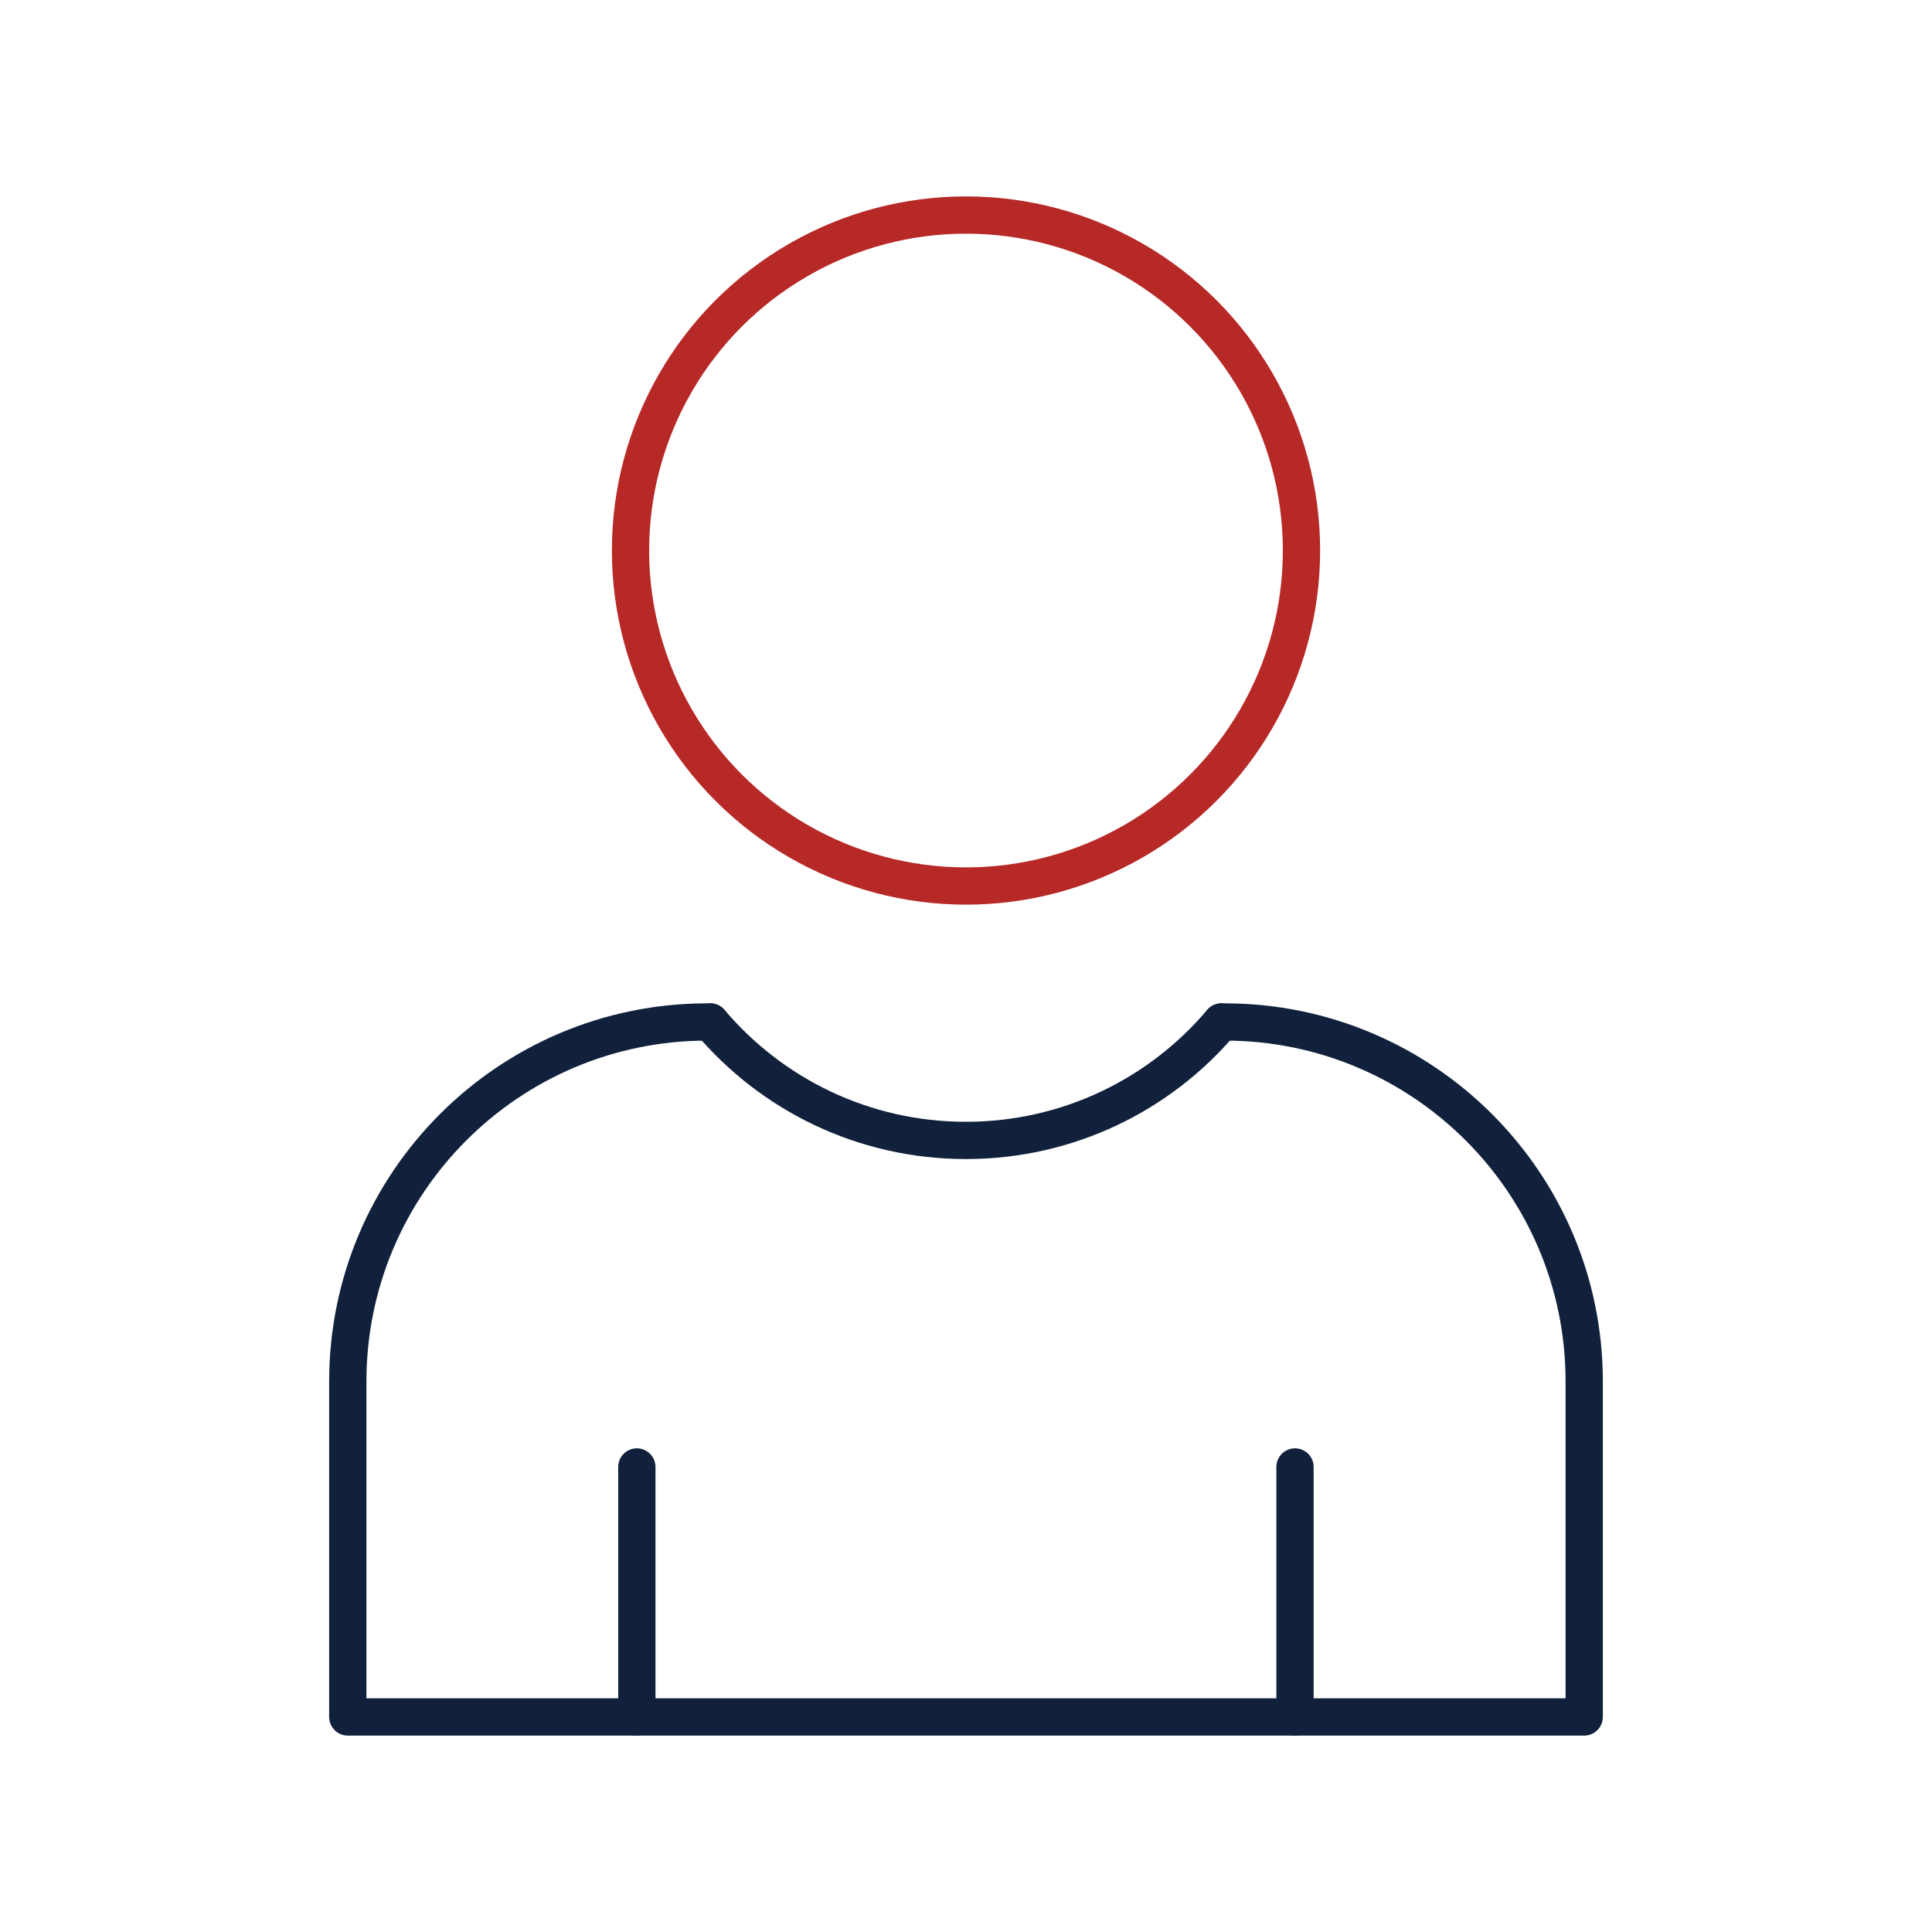
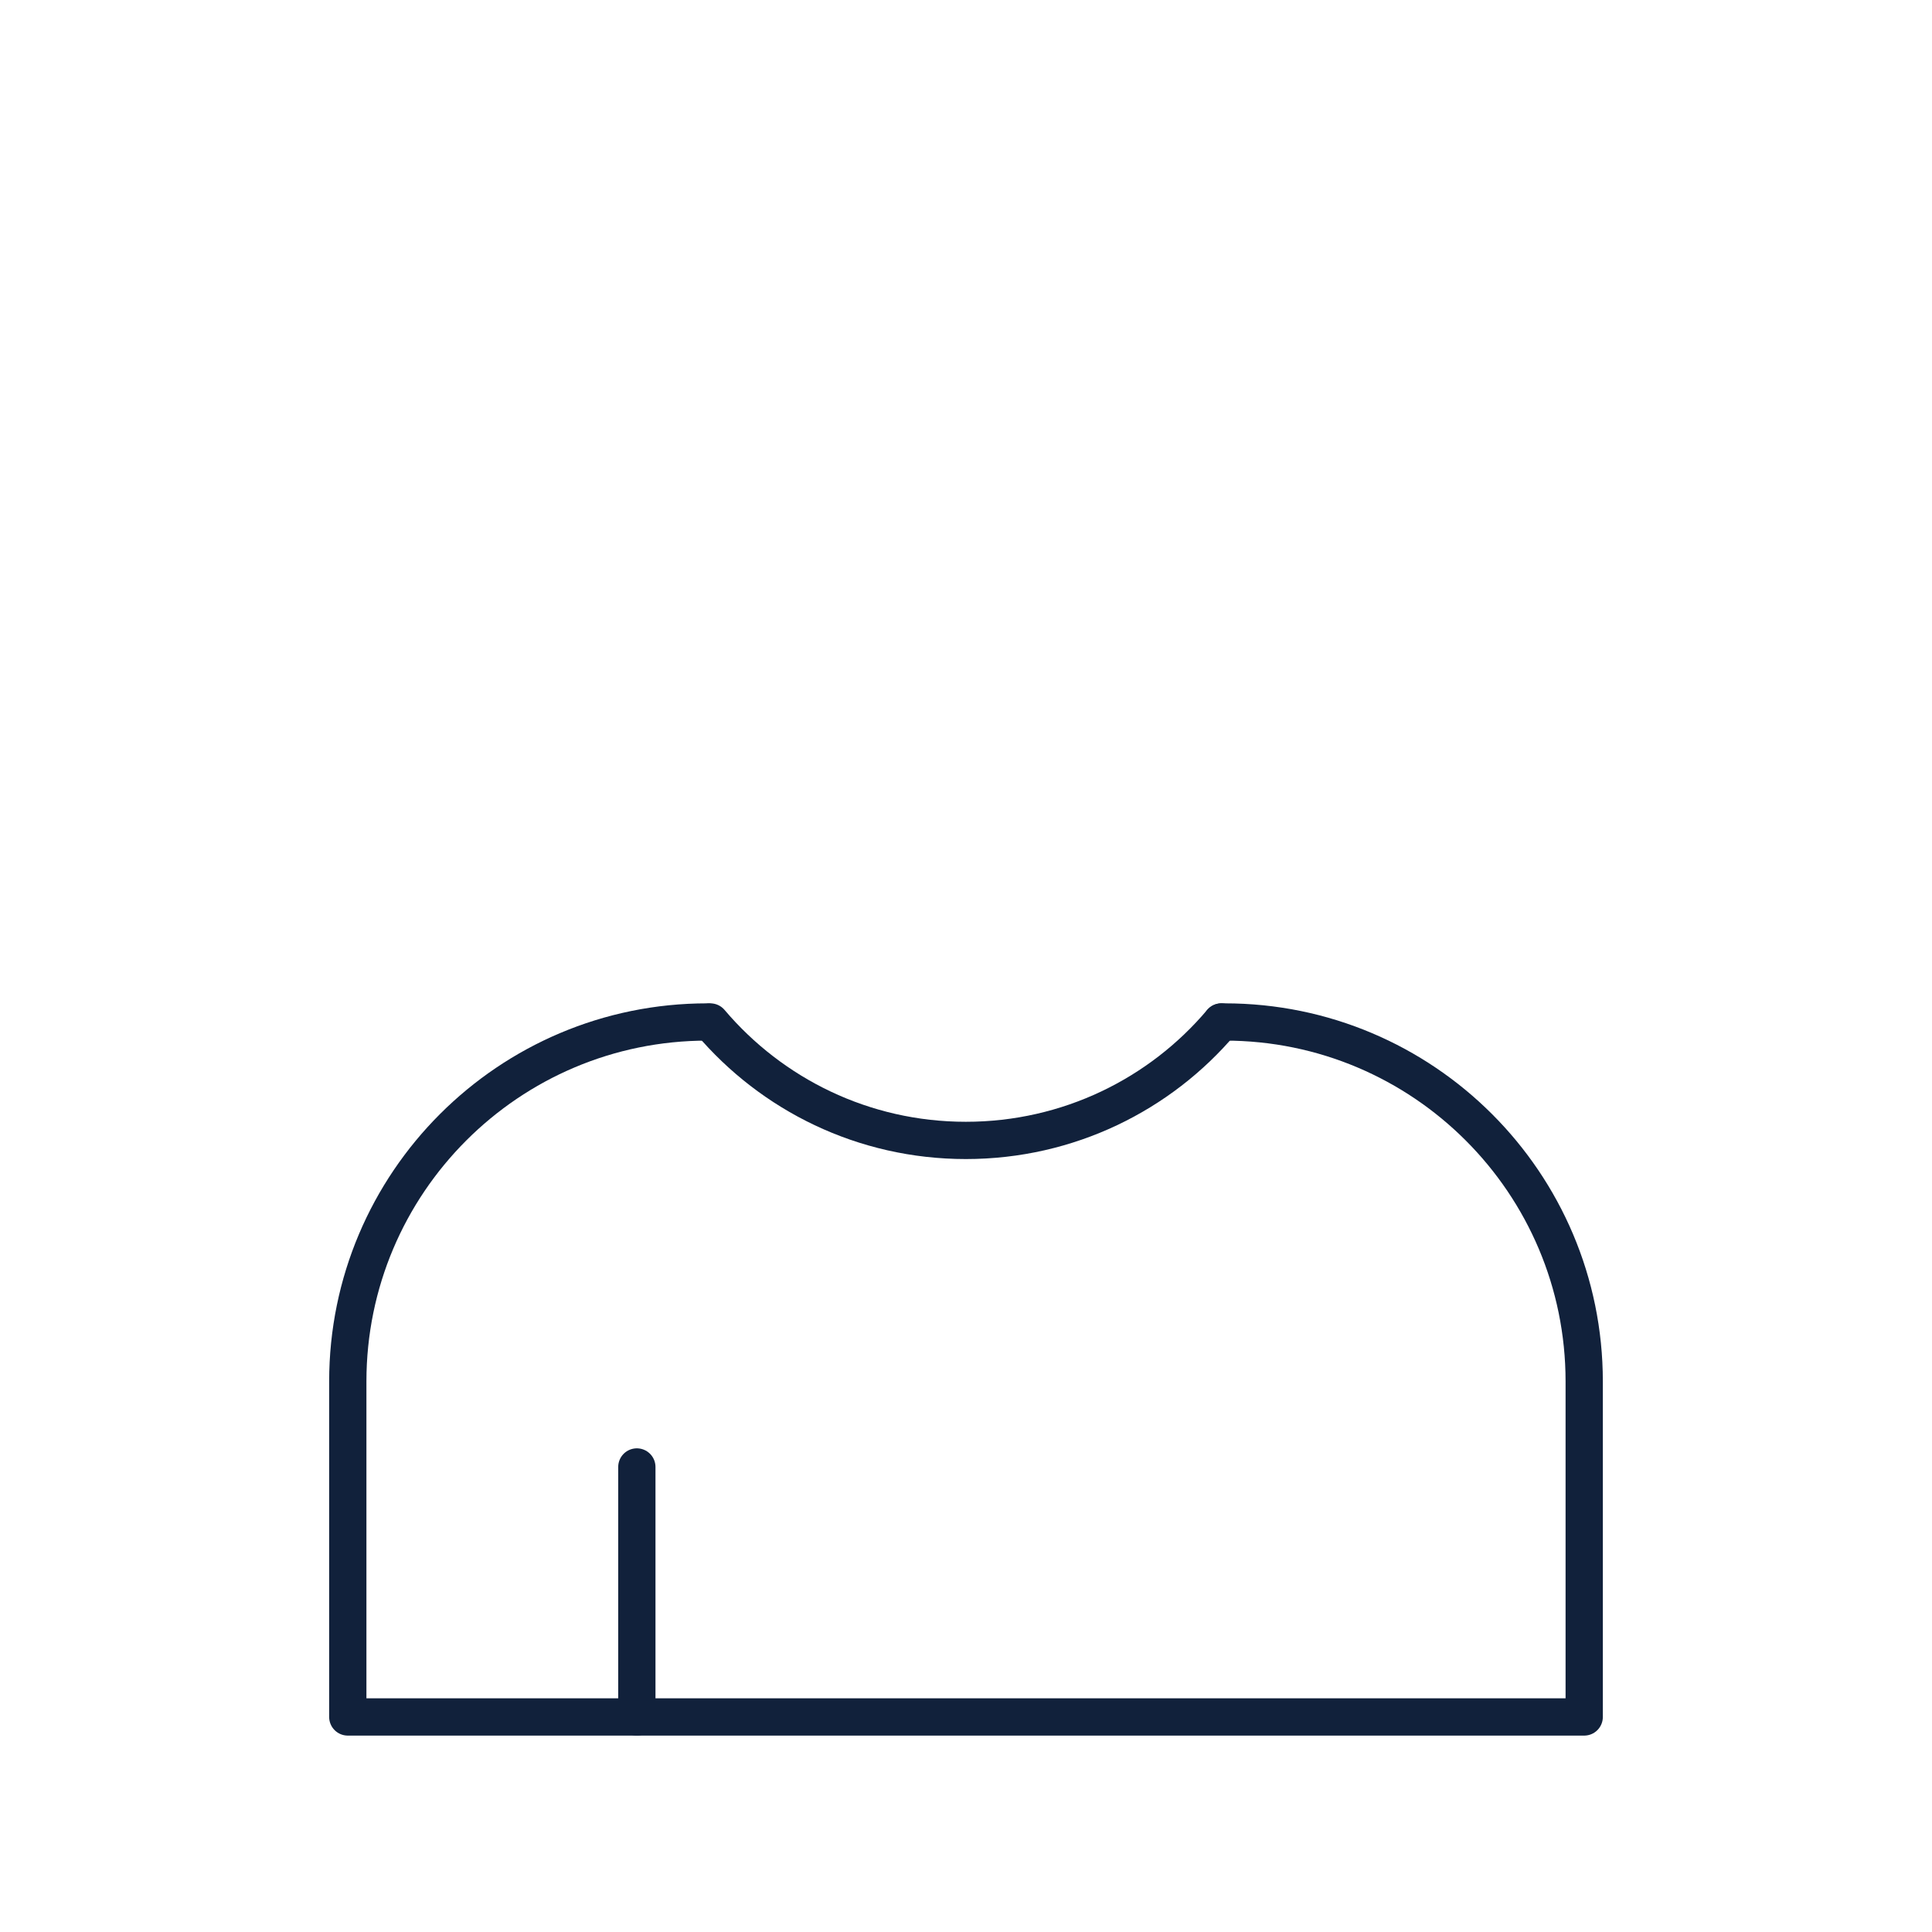
<svg xmlns="http://www.w3.org/2000/svg" id="Blau" viewBox="0 0 259.2 259.2">
  <defs>
    <style>.cls-1{stroke:#b72926;}.cls-1,.cls-2{fill:none;stroke-linecap:round;stroke-linejoin:round;stroke-width:5px;}.cls-2{stroke:#11213b;}</style>
  </defs>
-   <path class="cls-2" d="m163.87,137.11h.44c26.63,0,48.23,21.6,48.23,48.23v45.01H46.66v-45.01c0-26.63,21.6-48.23,48.23-48.23h.41" />
-   <circle class="cls-1" cx="129.6" cy="73.86" r="45.01" />
+   <path class="cls-2" d="m163.87,137.11h.44c26.63,0,48.23,21.6,48.23,48.23v45.01H46.66v-45.01c0-26.63,21.6-48.23,48.23-48.23" />
  <path class="cls-2" d="m95.3,137.11c8.24,9.72,20.53,15.89,34.28,15.89s26.07-6.17,34.28-15.89" />
  <line class="cls-2" x1="85.44" y1="230.35" x2="85.44" y2="196.81" />
-   <line class="cls-2" x1="173.74" y1="230.35" x2="173.74" y2="196.81" />
</svg>